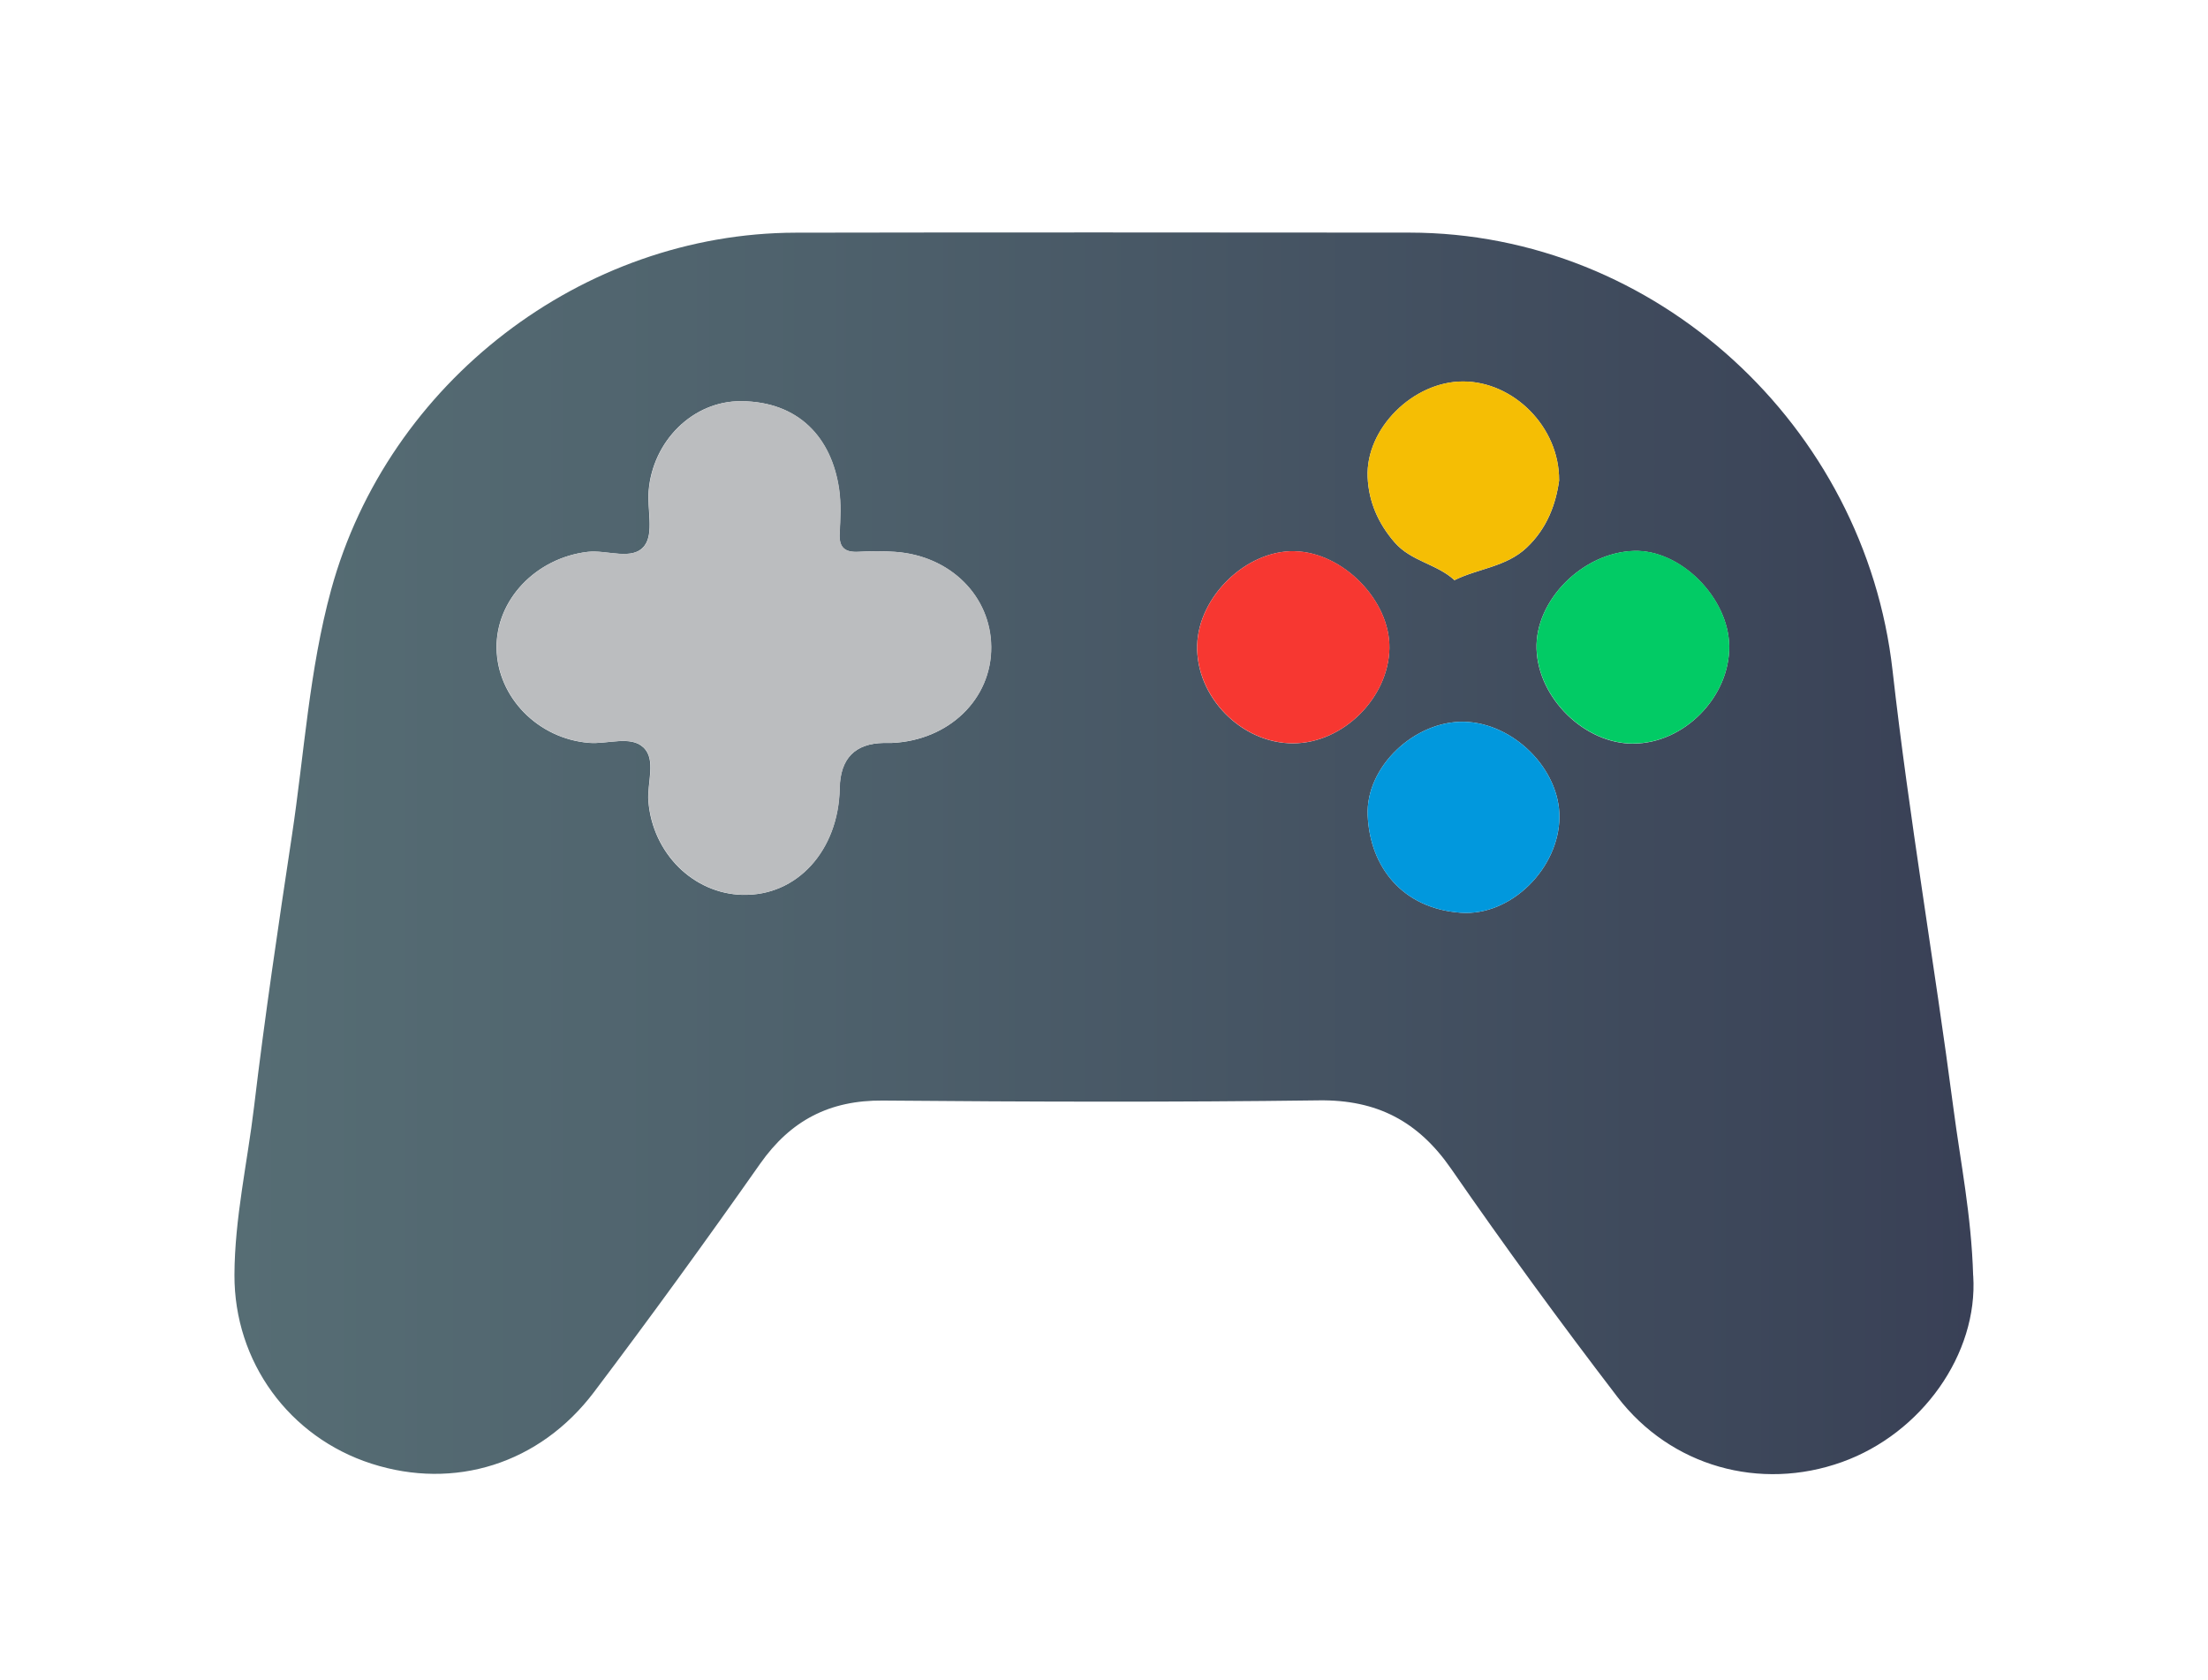
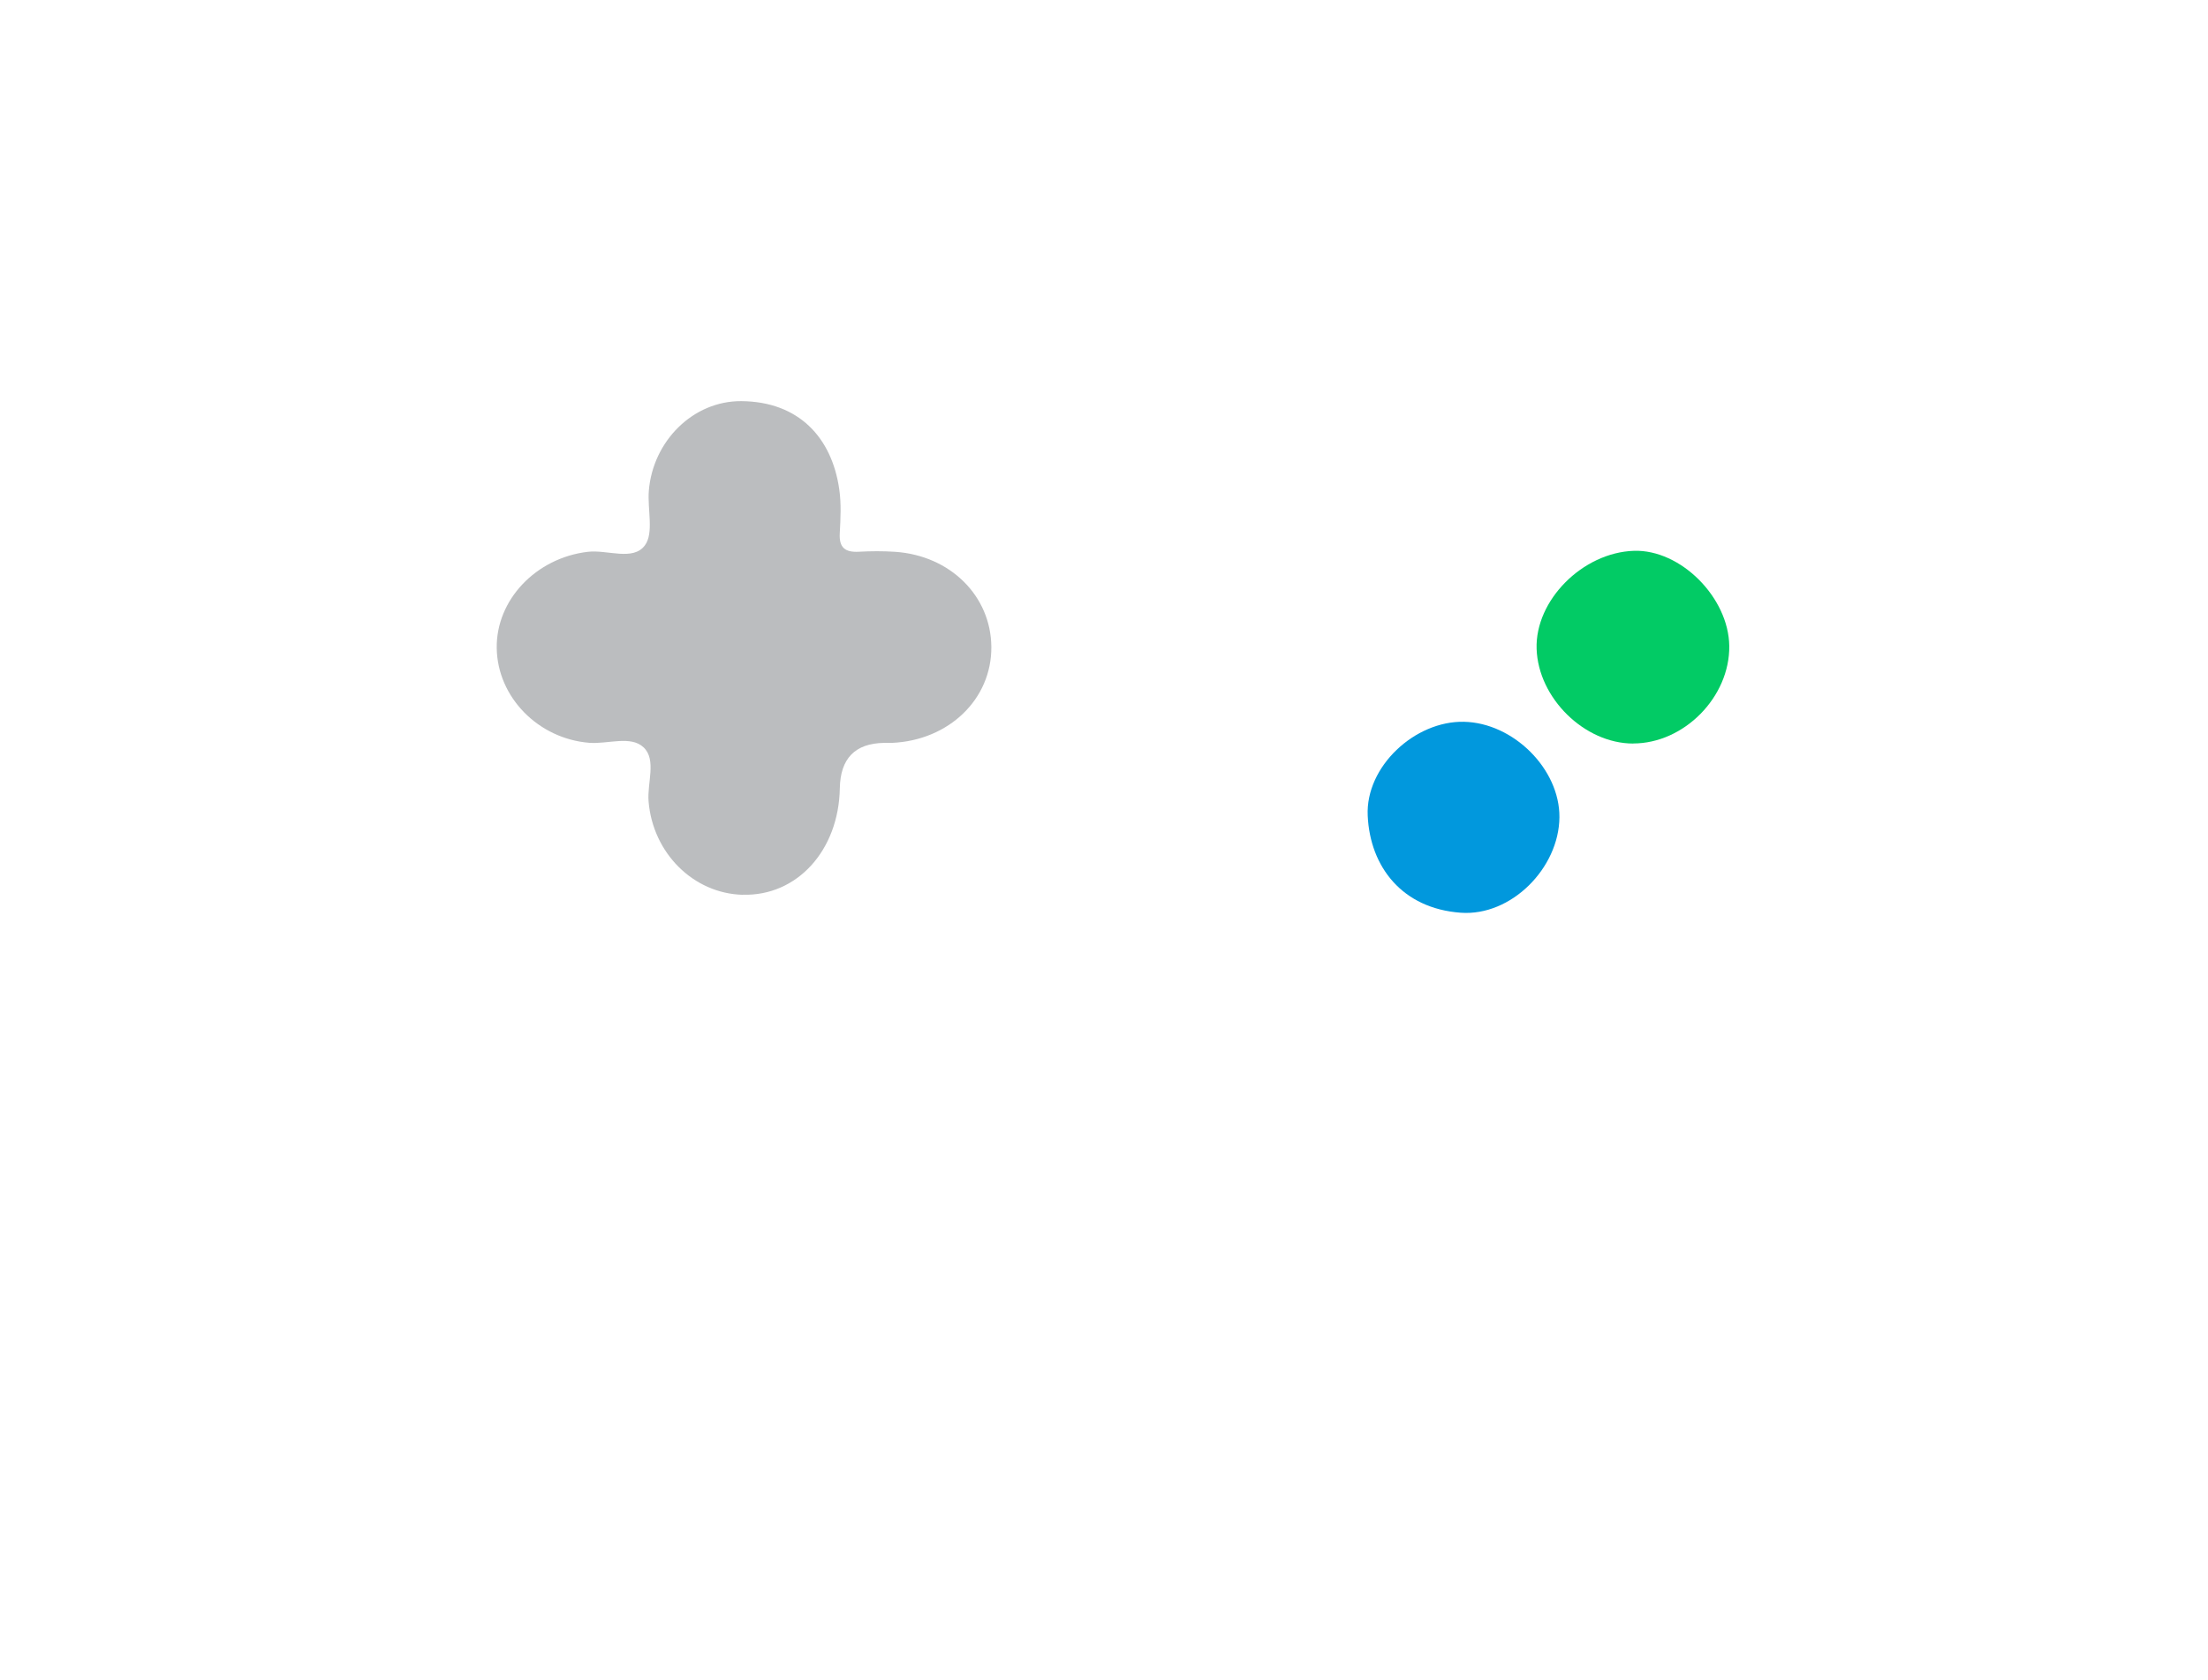
<svg xmlns="http://www.w3.org/2000/svg" id="Layer_1" viewBox="0 0 33.387 25.403">
  <defs>
    <style>.cls-1{fill:#0198dd;}.cls-2{fill:#bbbdbf;}.cls-3{fill:#f5be04;}.cls-4{fill:#02cb65;}.cls-5{fill:url(#linear-gradient);}.cls-6{fill:#f73731;}</style>
    <linearGradient id="linear-gradient" x1="3.546" y1="12.901" x2="29.842" y2="12.901" gradientUnits="userSpaceOnUse">
      <stop offset="0" stop-color="#566d74" />
      <stop offset=".336" stop-color="#4e616c" />
      <stop offset=".929" stop-color="#3b4458" />
      <stop offset="1" stop-color="#394056" />
    </linearGradient>
  </defs>
-   <path class="cls-5" d="M29.837,19.289c.075,1.18-.778,2.385-1.986,2.817-1.236,.442-2.586,.07-3.395-.986-.865-1.129-1.705-2.279-2.514-3.449-.497-.718-1.122-1.046-2-1.034-2.197,.029-4.395,.022-6.593,.003-.805-.007-1.394,.3-1.855,.955-.818,1.164-1.654,2.316-2.511,3.451-.823,1.09-2.113,1.487-3.366,1.084-1.246-.401-2.076-1.541-2.072-2.853,.003-.857,.195-1.693,.296-2.539,.163-1.369,.366-2.734,.572-4.098,.188-1.243,.261-2.504,.594-3.723,.861-3.143,3.803-5.393,7.026-5.399,3.093-.006,6.186-.003,9.279-.001,3.731,.002,6.889,2.924,7.305,6.619,.25,2.217,.632,4.418,.922,6.631,.105,.804,.27,1.602,.297,2.522ZM11.228,13.529c.821,.023,1.451-.669,1.468-1.61q.012-.675,.668-.686c.041,0,.081,.001,.122,0,.862-.039,1.507-.663,1.501-1.451-.006-.77-.62-1.38-1.455-1.438-.182-.013-.366-.012-.549-.001-.204,.012-.299-.059-.288-.277,.012-.223,.024-.451-.008-.67-.114-.783-.614-1.324-1.48-1.33-.733-.006-1.338,.606-1.399,1.354-.023,.281,.079,.639-.06,.827-.178,.241-.566,.063-.862,.097-.784,.092-1.389,.727-1.378,1.457,.011,.742,.629,1.37,1.4,1.431,.279,.022,.627-.115,.821,.069,.198,.187,.052,.538,.075,.816,.064,.783,.677,1.393,1.421,1.413Zm12.347-6.269c.004-.807-.692-1.493-1.454-1.492-.751,0-1.472,.71-1.441,1.445,.015,.37,.158,.701,.41,.99,.248,.285,.638,.324,.903,.569,.357-.177,.782-.199,1.092-.492,.314-.296,.443-.667,.491-1.02Zm1.119,3.983c.77,0,1.463-.705,1.453-1.475-.01-.733-.737-1.46-1.44-1.438-.778,.024-1.498,.749-1.473,1.483,.025,.745,.725,1.431,1.46,1.431Zm-5.119-2.909c-.729-.015-1.453,.684-1.473,1.422-.021,.779,.669,1.484,1.451,1.483,.751-.001,1.442-.684,1.456-1.437,.013-.721-.702-1.452-1.434-1.467Zm4.005,4.022c.006-.727-.695-1.428-1.445-1.443-.739-.015-1.488,.675-1.454,1.419,.035,.777,.525,1.404,1.406,1.468,.762,.056,1.487-.674,1.493-1.444Z" />
  <path class="cls-2" d="M11.228,13.529c-.744-.021-1.357-.631-1.421-1.413-.023-.278,.123-.628-.075-.816-.194-.184-.542-.047-.821-.069-.771-.061-1.389-.689-1.4-1.431-.011-.73,.594-1.365,1.378-1.457,.295-.035,.683,.144,.862-.097,.139-.187,.037-.546,.06-.827,.061-.747,.666-1.359,1.399-1.354,.866,.007,1.367,.548,1.48,1.33,.032,.219,.02,.447,.008,.67-.012,.217,.083,.288,.288,.277,.182-.01,.366-.011,.549,.001,.835,.057,1.449,.668,1.455,1.438,.006,.788-.64,1.412-1.501,1.451-.041,.002-.081,0-.122,0q-.656,.011-.668,.686c-.017,.941-.647,1.633-1.468,1.61Z" />
-   <path class="cls-3" d="M23.576,7.259c-.048,.353-.177,.723-.491,1.02-.31,.293-.734,.314-1.092,.492-.265-.245-.654-.284-.903-.569-.252-.289-.394-.619-.41-.99-.031-.736,.69-1.445,1.441-1.445,.762,0,1.458,.685,1.454,1.492Z" />
  <path class="cls-4" d="M24.695,11.242c-.735,0-1.435-.685-1.46-1.431-.025-.733,.695-1.458,1.473-1.483,.703-.022,1.43,.704,1.44,1.438,.01,.771-.683,1.475-1.453,1.475Z" />
-   <path class="cls-6" d="M19.576,8.334c.732,.015,1.447,.746,1.434,1.467-.013,.753-.705,1.436-1.456,1.437-.782,.001-1.472-.704-1.451-1.483,.02-.738,.744-1.436,1.473-1.422Z" />
  <path class="cls-1" d="M23.58,12.356c-.006,.77-.731,1.5-1.493,1.444-.881-.064-1.371-.691-1.406-1.468-.034-.744,.715-1.434,1.454-1.419,.75,.015,1.451,.716,1.445,1.443Z" />
</svg>